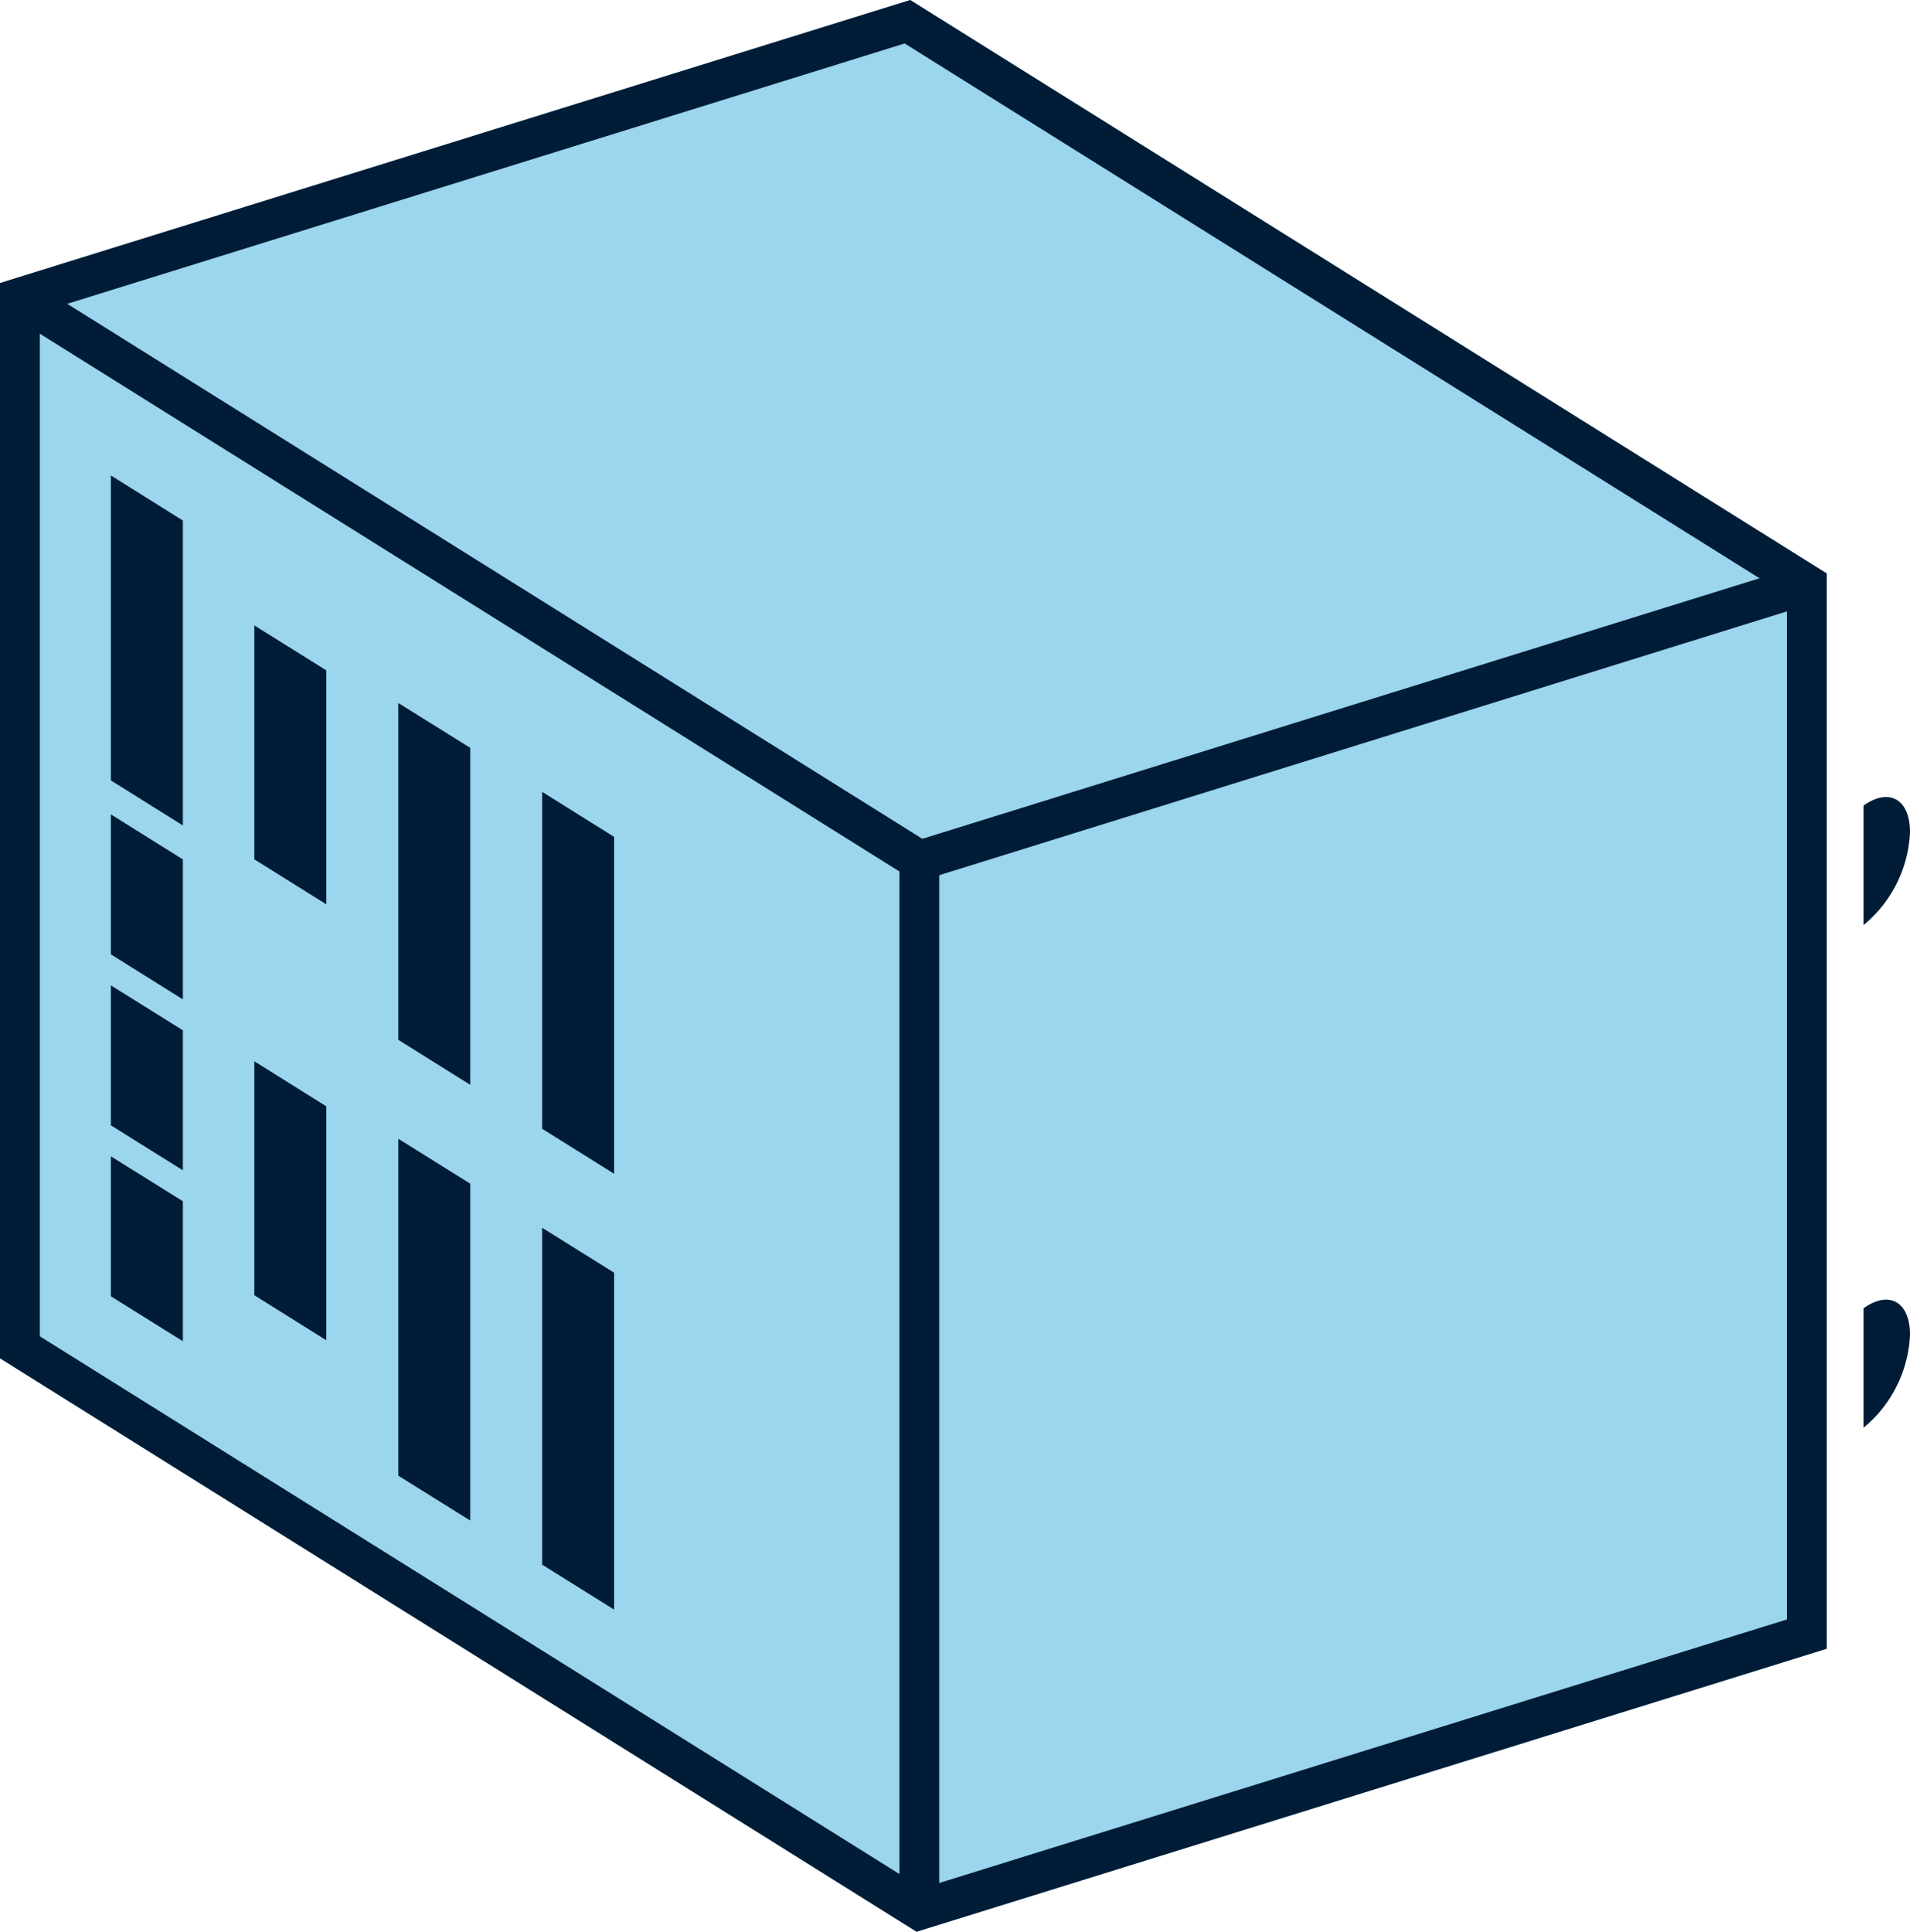
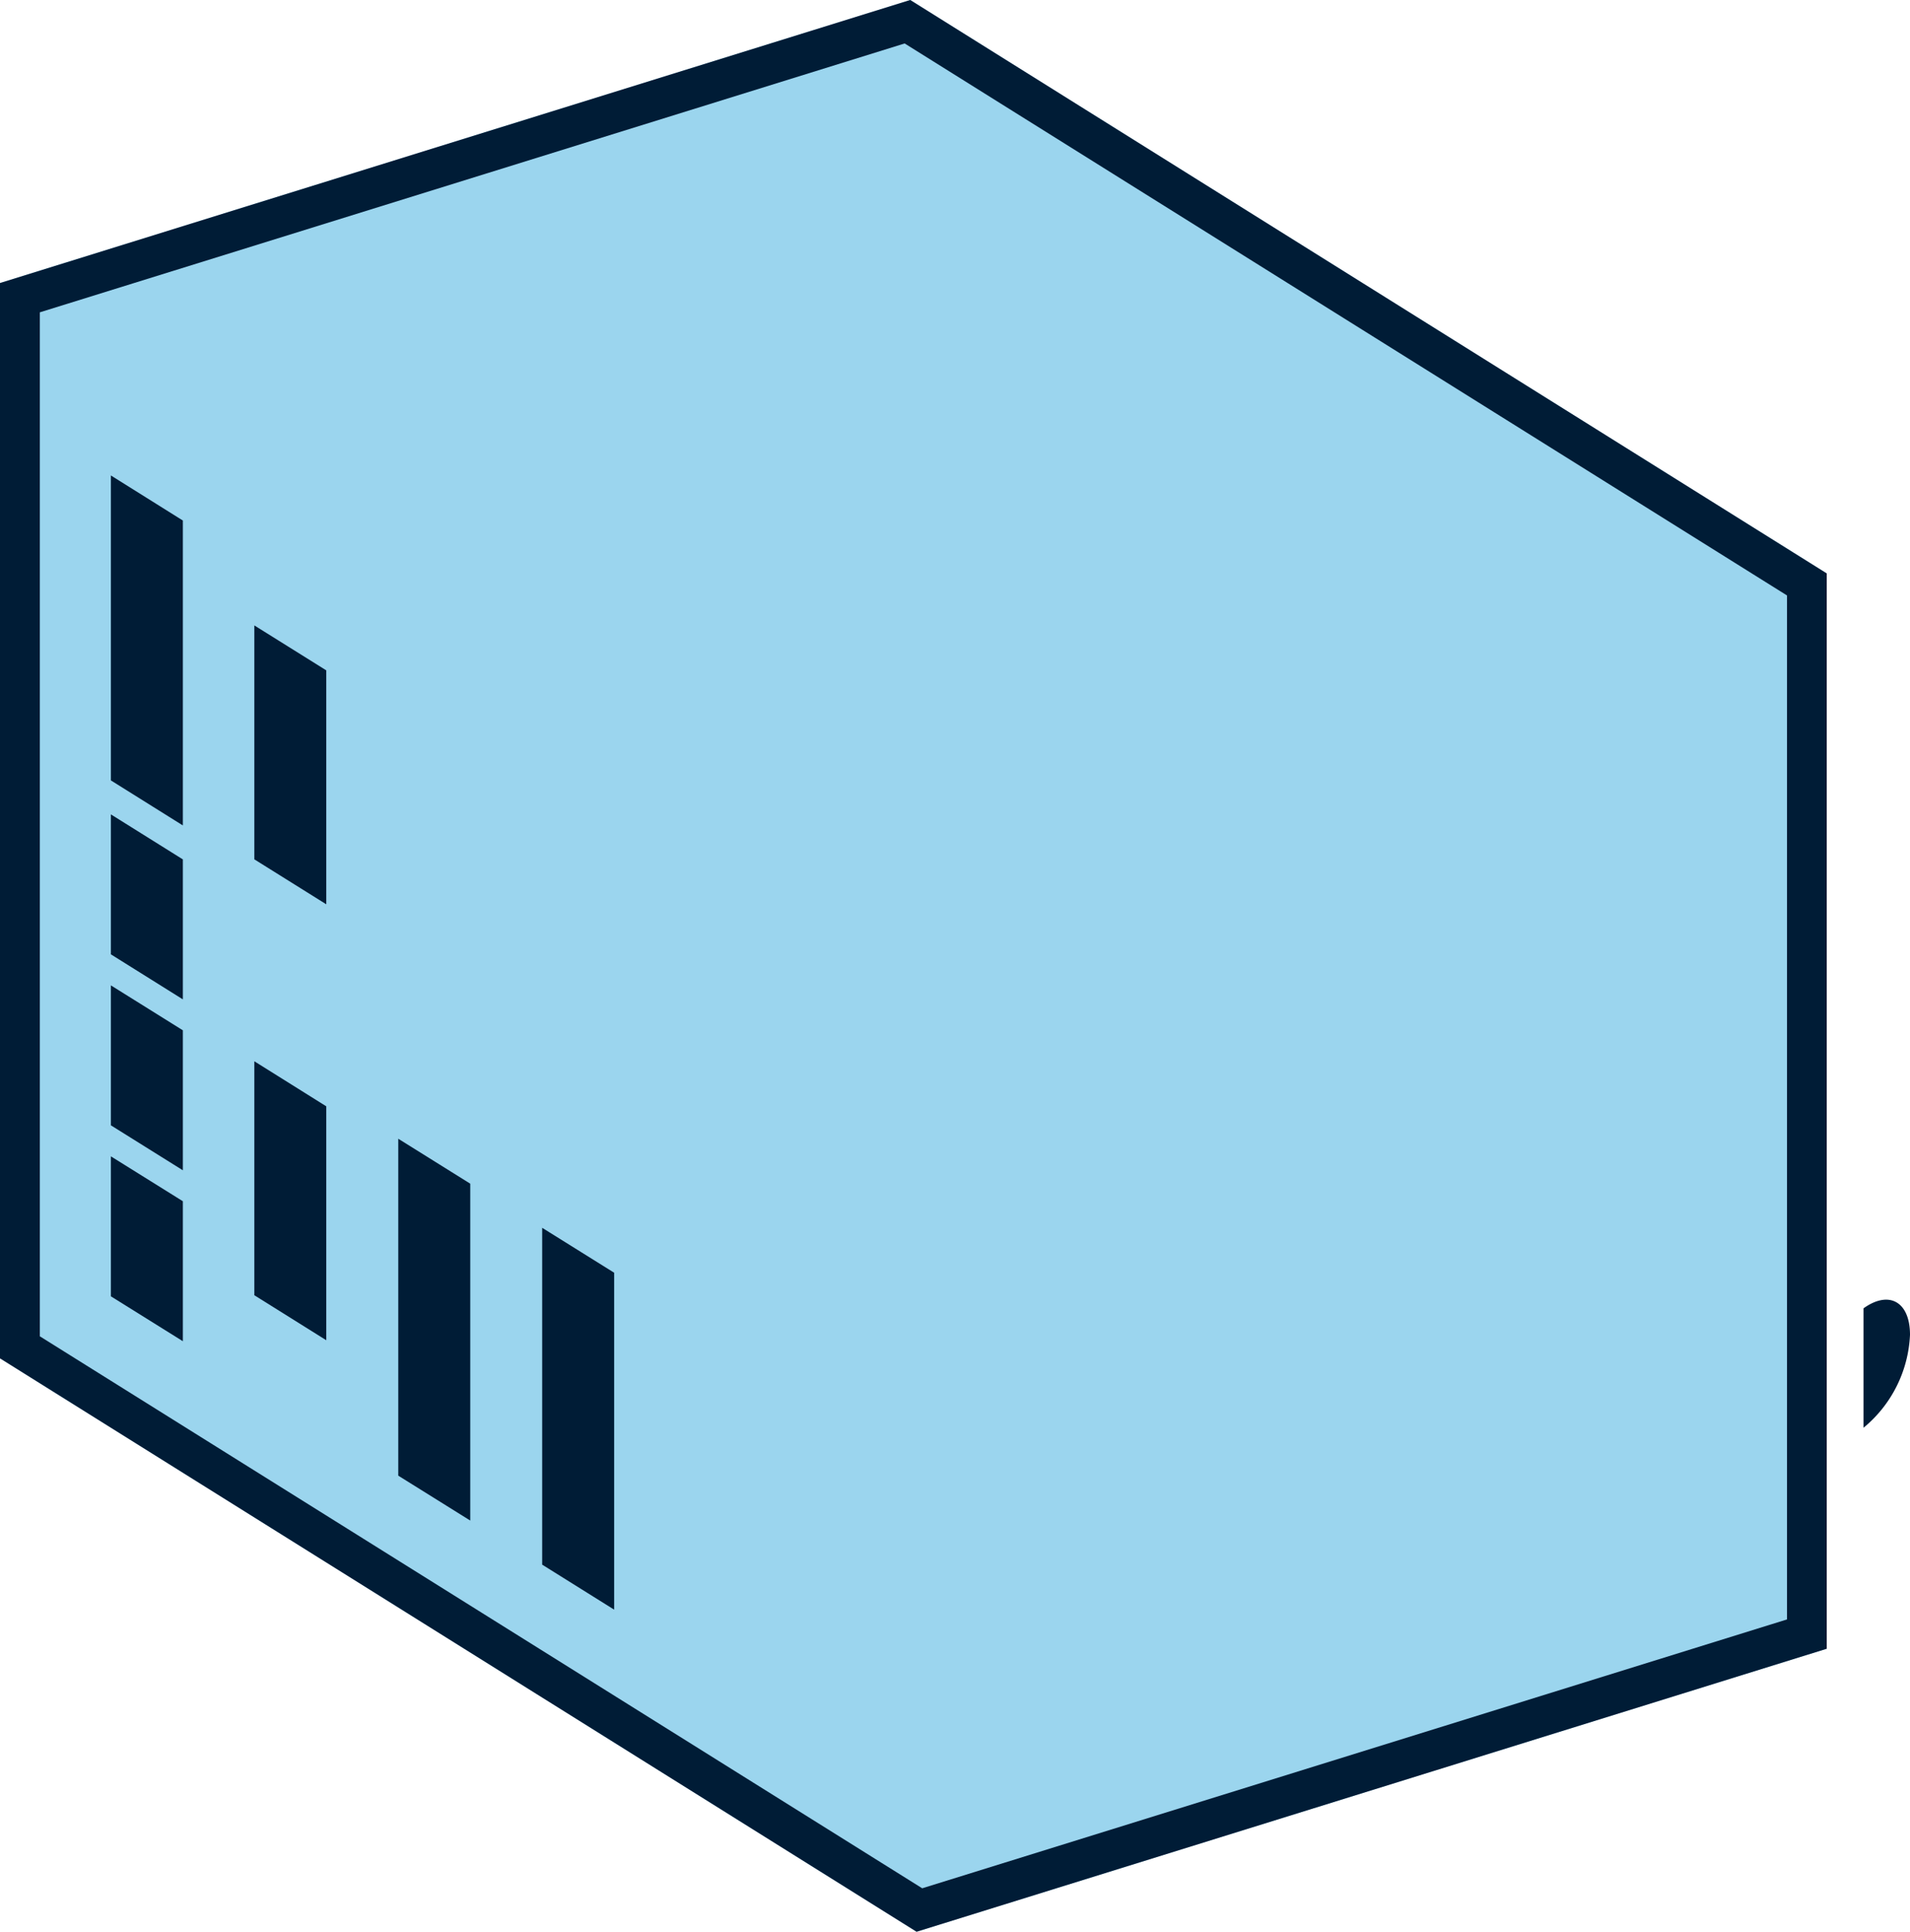
<svg xmlns="http://www.w3.org/2000/svg" width="98.905" height="100" viewBox="0 0 98.905 100">
  <g id="Group_27" data-name="Group 27" transform="translate(-761.05 -1790.325)">
    <path id="Path_41" data-name="Path 41" d="M808.513,1890.325l-47.463-29.684v-55.666l47.133-14.65,47.461,29.684v55.666Z" fill="#39acdf" opacity="0.5" />
    <g id="Group_26" data-name="Group 26">
-       <path id="Path_42" data-name="Path 42" d="M809.688,1889.2h-2.06v-53.76l-46.093-28.828,1.093-1.75,47.06,29.434Z" fill="#001c36" />
      <path id="Path_43" data-name="Path 43" d="M808.658,1834.862" fill="#001c36" stroke="#1d1d1b" stroke-miterlimit="10" stroke-width="3.435" />
-       <rect id="Rectangle_8" data-name="Rectangle 8" width="48.126" height="2.058" transform="translate(808.355 1833.89) rotate(-17.282)" fill="#001c36" />
      <path id="Path_44" data-name="Path 44" d="M808.513,1890.325l-47.463-29.683v-55.666l47.134-14.651,47.46,29.684v55.666Zm-45.4-30.824,45.692,28.574,44.781-13.918v-53.008l-45.69-28.574-44.783,13.918Z" fill="#001c36" />
      <path id="Path_45" data-name="Path 45" d="M766.792,1850.185v7.246l3.727,2.324v-7.246Z" fill="#001c36" />
      <path id="Path_46" data-name="Path 46" d="M766.792,1841.334v7.245l3.727,2.328v-7.246Z" fill="#001c36" />
      <path id="Path_47" data-name="Path 47" d="M774.219,1845.263v12.111l3.726,2.33v-12.109Z" fill="#001c36" />
      <path id="Path_48" data-name="Path 48" d="M774.219,1822.7v12.109l3.726,2.328v-12.11Z" fill="#001c36" />
      <path id="Path_49" data-name="Path 49" d="M781.674,1849.274v17.441l3.727,2.324V1851.6Z" fill="#001c36" />
-       <path id="Path_50" data-name="Path 50" d="M781.674,1826.716v17.436l3.727,2.33V1829.04Z" fill="#001c36" />
      <path id="Path_51" data-name="Path 51" d="M789.125,1853.884v17.437l3.727,2.329v-17.441Z" fill="#001c36" />
-       <path id="Path_52" data-name="Path 52" d="M789.125,1831.317v17.441l3.727,2.33v-17.439Z" fill="#001c36" />
      <path id="Path_53" data-name="Path 53" d="M766.792,1832.483v7.245l3.727,2.331v-7.246Z" fill="#001c36" />
      <path id="Path_54" data-name="Path 54" d="M766.792,1814.938v15.786l3.727,2.331v-15.784Z" fill="#001c36" />
-       <path id="Path_55" data-name="Path 55" d="M859.955,1833.407c0-1.711-1.078-2.324-2.406-1.379v6.184A6.594,6.594,0,0,0,859.955,1833.407Z" fill="#001c36" />
      <path id="Path_56" data-name="Path 56" d="M859.955,1859.423c0-1.707-1.078-2.322-2.406-1.371v6.182A6.606,6.606,0,0,0,859.955,1859.423Z" fill="#001c36" />
    </g>
  </g>
</svg>